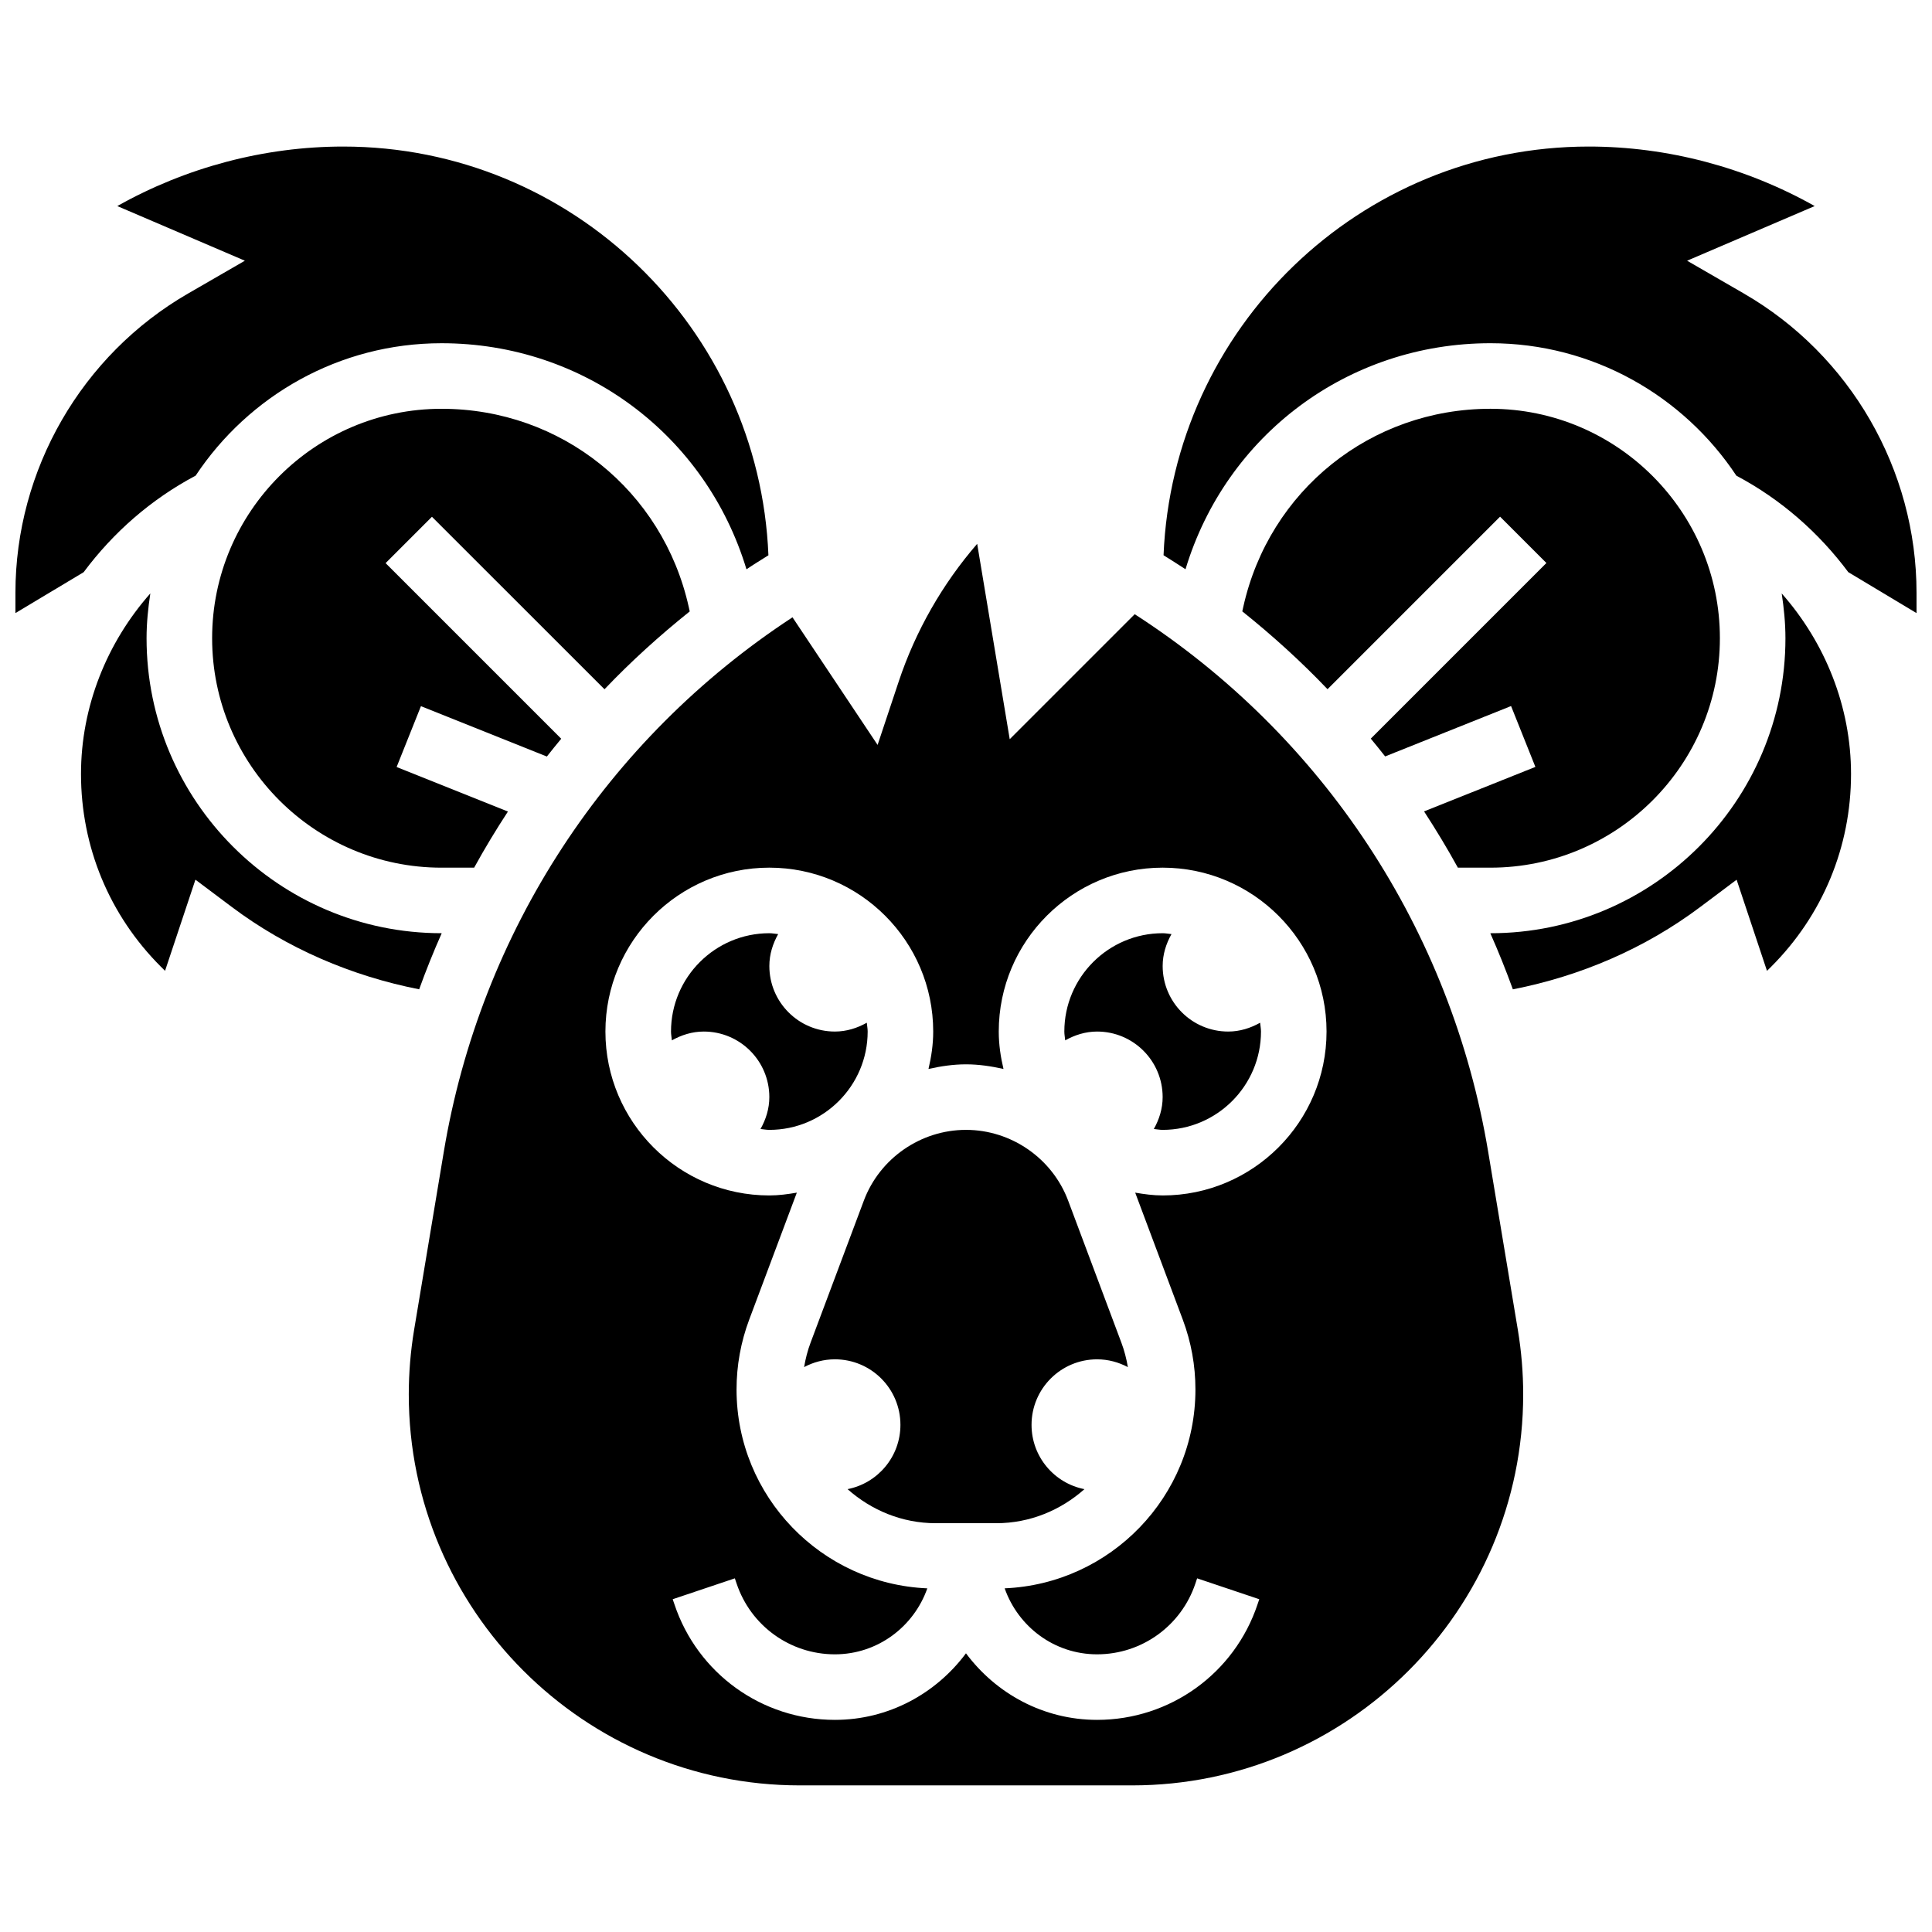
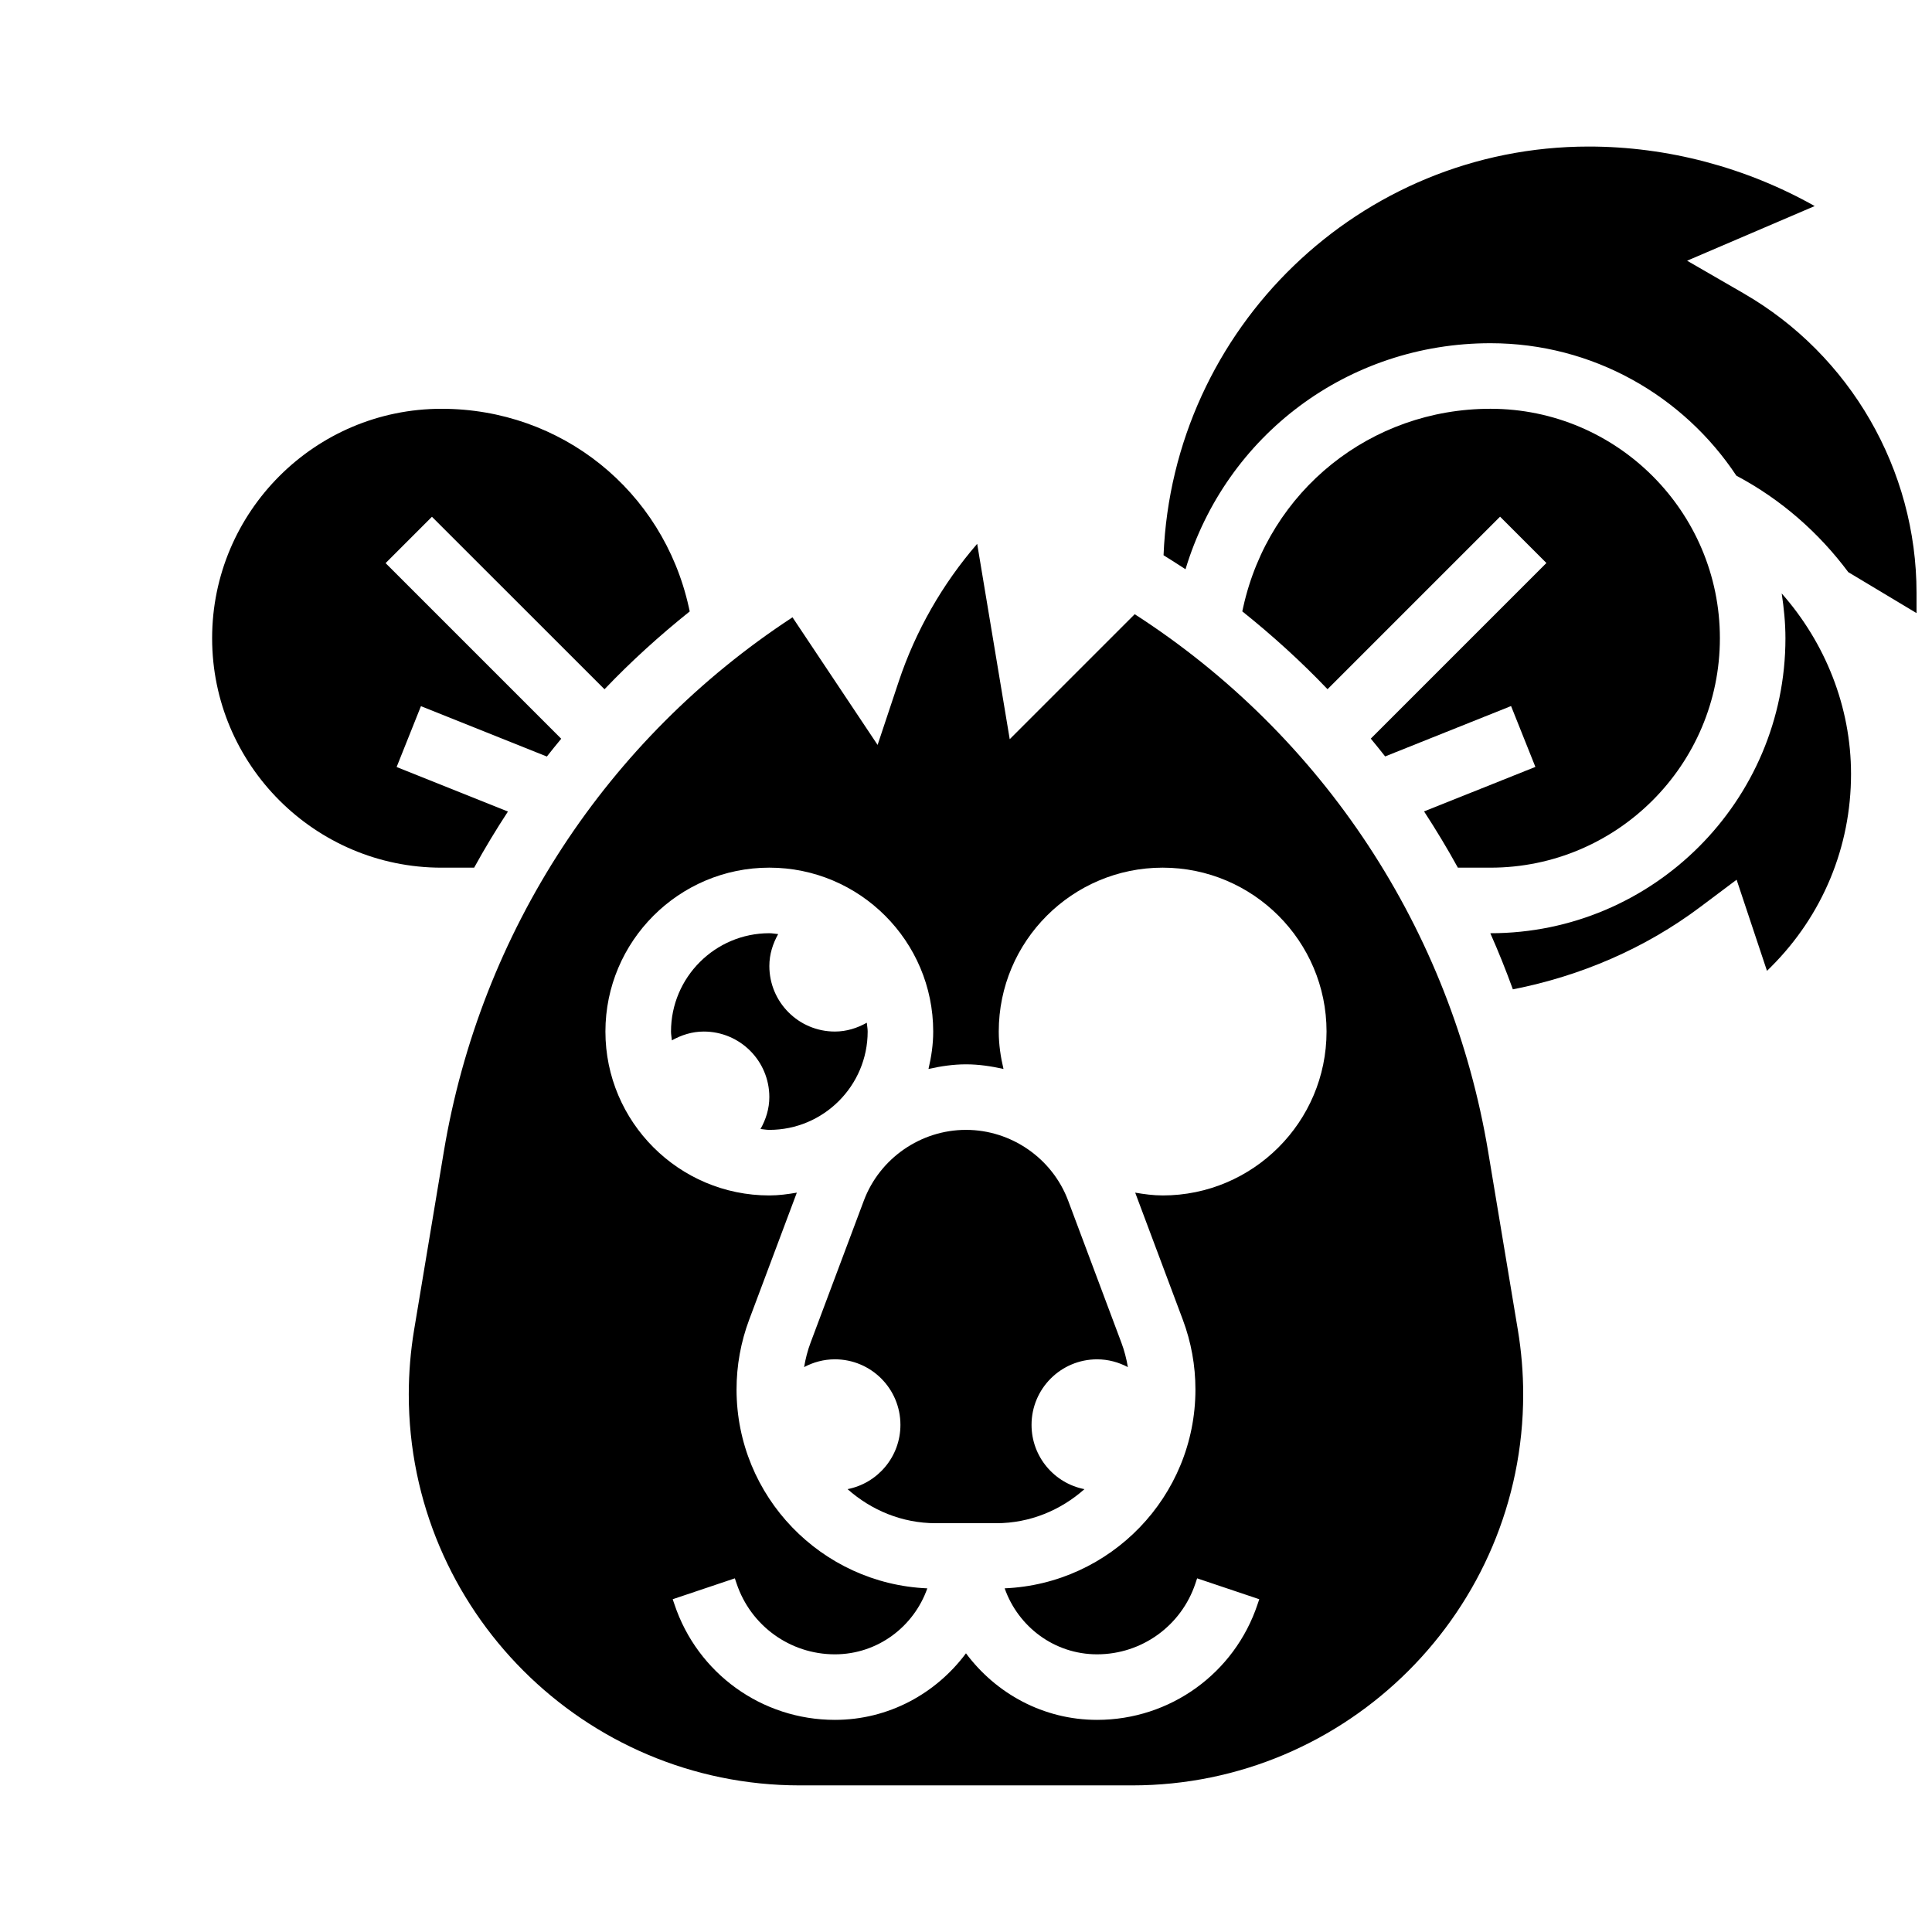
<svg xmlns="http://www.w3.org/2000/svg" width="800px" height="800px" version="1.1" viewBox="144 144 512 512">
  <defs>
    <clipPath id="b">
      <path d="m148.09 182h199.91v125h-199.91z" />
    </clipPath>
    <clipPath id="a">
      <path d="m452 182h199.9v125h-199.9z" />
    </clipPath>
  </defs>
  <path d="m373.94 417.37c0-0.801-0.164-1.555-0.234-2.336-2.516 1.414-5.359 2.336-8.449 2.336-9.598 0-17.371-7.773-17.371-17.371 0-3.094 0.922-5.934 2.336-8.453-0.785-0.07-1.539-0.234-2.34-0.234-14.367 0-26.059 11.691-26.059 26.059 0 0.801 0.164 1.555 0.234 2.336 2.519-1.414 5.359-2.336 8.453-2.336 9.598 0 17.371 7.773 17.371 17.371 0 3.094-0.922 5.934-2.336 8.453 0.781 0.07 1.539 0.234 2.336 0.234 14.367 0 26.059-11.691 26.059-26.059z" />
  <path d="m427.07 462.18c-4.203-11.215-15.09-18.754-27.074-18.754-11.988 0-22.871 7.539-27.074 18.762l-14.098 37.594c-0.801 2.121-1.355 4.301-1.73 6.516 2.43-1.293 5.203-2.066 8.156-2.066 9.598 0 17.371 7.773 17.371 17.371 0 8.441-6.027 15.469-14.012 17.035 6.254 5.551 14.387 9.027 23.387 9.027h16c9 0 17.129-3.473 23.391-9.023-7.992-1.566-14.02-8.594-14.02-17.035 0-9.598 7.773-17.371 17.371-17.371 2.953 0 5.715 0.773 8.156 2.066-0.375-2.215-0.93-4.387-1.73-6.508z" />
  <path d="m304.2 326.66c7.012-7.367 14.586-14.219 22.586-20.629l-0.25-1.137c-6.883-30.953-33.828-52.562-65.516-52.562-33.52 0-60.805 27.273-60.805 60.805s27.285 60.805 60.805 60.805h8.633c2.789-5.082 5.785-10.031 8.957-14.879l-29.5-11.797 6.445-16.129 33.371 13.352c1.234-1.598 2.527-3.152 3.805-4.715l-46.543-46.543 12.281-12.281z" />
-   <path d="m261.06 391.31h-0.043c-43.109 0-78.176-35.074-78.176-78.176 0-4.047 0.41-7.992 1-11.875-11.52 13.035-18.375 30-18.375 47.852 0 19.293 7.516 37.43 21.16 51.066l1.113 1.102 8.051-24.156 9.641 7.234c14.637 10.98 31.715 18.293 49.652 21.82 1.816-5.035 3.816-9.996 5.977-14.867z" />
  <g clip-path="url(#b)">
-     <path d="m195.84 270.06c14.012-21.125 37.977-35.102 65.172-35.102 37.727 0 70.062 24.332 80.809 59.91 1.902-1.285 3.875-2.484 5.82-3.711-2.441-60.125-51.977-108.32-112.69-108.32-20.906 0-41.676 5.531-59.867 15.773l33.809 14.48-15.02 8.68c-28.238 16.301-45.785 46.703-45.785 79.34v5.367l18.086-10.848c7.809-10.484 17.832-19.301 29.664-25.574z" />
-   </g>
-   <path d="m469.49 417.37c-9.598 0-17.371-7.773-17.371-17.371 0-3.094 0.922-5.934 2.336-8.453-0.781-0.07-1.539-0.234-2.336-0.234-14.367 0-26.059 11.691-26.059 26.059 0 0.801 0.164 1.555 0.234 2.336 2.519-1.414 5.359-2.336 8.449-2.336 9.598 0 17.371 7.773 17.371 17.371 0 3.094-0.922 5.934-2.336 8.453 0.785 0.07 1.539 0.234 2.34 0.234 14.367 0 26.059-11.691 26.059-26.059 0-0.801-0.164-1.555-0.234-2.336-2.519 1.414-5.359 2.336-8.453 2.336z" />
+     </g>
  <g clip-path="url(#a)">
    <path d="m606.12 221.77-15.02-8.68 33.809-14.48c-18.191-10.242-38.957-15.773-59.867-15.773-60.711 0-110.25 48.191-112.69 108.31 1.945 1.234 3.918 2.434 5.82 3.711 10.746-35.57 43.082-59.902 80.809-59.902 27.195 0 51.164 13.977 65.176 35.102 11.82 6.273 21.848 15.09 29.664 25.574l18.082 10.848v-5.367c0-32.637-17.547-63.039-45.785-79.34z" />
  </g>
  <path d="m617.16 313.14c0 43.102-35.066 78.176-78.176 78.176h-0.035c2.164 4.875 4.152 9.832 5.977 14.871 17.938-3.519 35.016-10.832 49.652-21.82l9.641-7.234 8.051 24.156 1.113-1.102c13.637-13.637 21.16-31.773 21.16-51.066 0-17.852-6.856-34.816-18.371-47.852 0.582 3.879 0.988 7.82 0.988 11.871z" />
  <path d="m530.35 373.94h8.633c33.52 0 60.805-27.273 60.805-60.805s-27.285-60.805-60.805-60.805c-31.688 0-58.633 21.613-65.512 52.551l-0.25 1.137c8 6.41 15.574 13.273 22.586 20.629l45.727-45.727 12.281 12.281-46.543 46.543c1.277 1.562 2.57 3.117 3.805 4.715l33.371-13.352 6.445 16.129-29.5 11.797c3.172 4.875 6.168 9.828 8.957 14.906z" />
  <path d="m538.38 449.22c-9.789-58.754-43.789-110.31-93.672-142.45l-33.121 33.121-8.625-51.77c-9.215 10.641-16.332 23.105-20.777 36.438l-5.613 16.852-22.551-33.816c-49.191 32.191-82.703 83.363-92.406 141.61l-7.879 47.262c-0.93 5.625-1.406 11.352-1.406 17.059 0 57.137 46.488 103.62 103.62 103.62h88.082c57.137 0 103.63-46.488 103.63-103.62 0-5.707-0.477-11.43-1.406-17.035zm-86.266 11.582c-2.492 0-4.898-0.332-7.277-0.738l12.605 33.633c2.231 5.949 3.359 12.176 3.359 18.535 0 28.352-22.488 51.5-50.555 52.691 3.57 10.148 13.141 17.488 24.492 17.488 11.84 0 22.305-7.547 26.059-18.781l0.453-1.355 16.469 5.535-0.453 1.336c-6.106 18.32-23.191 30.637-42.527 30.637-14.254 0-26.824-7-34.746-17.641-7.918 10.641-20.488 17.641-34.742 17.641-19.336 0-36.422-12.316-42.527-30.652l-0.453-1.32 16.469-5.535 0.453 1.336c3.75 11.25 14.219 18.801 26.059 18.801 11.352 0 20.926-7.34 24.496-17.484-28.066-1.203-50.555-24.344-50.555-52.695 0-6.352 1.129-12.586 3.363-18.547l12.613-33.625c-2.391 0.41-4.797 0.742-7.293 0.742-23.949 0-43.434-19.484-43.434-43.434 0-23.949 19.484-43.434 43.434-43.434 23.949 0 43.434 19.484 43.434 43.434 0 3.422-0.496 6.715-1.25 9.91 3.238-0.719 6.539-1.223 9.938-1.223 3.394 0 6.695 0.504 9.938 1.227-0.758-3.199-1.254-6.492-1.254-9.914 0-23.949 19.484-43.434 43.434-43.434 23.949 0 43.434 19.484 43.434 43.434-0.004 23.949-19.484 43.434-43.434 43.434z" />
</svg>